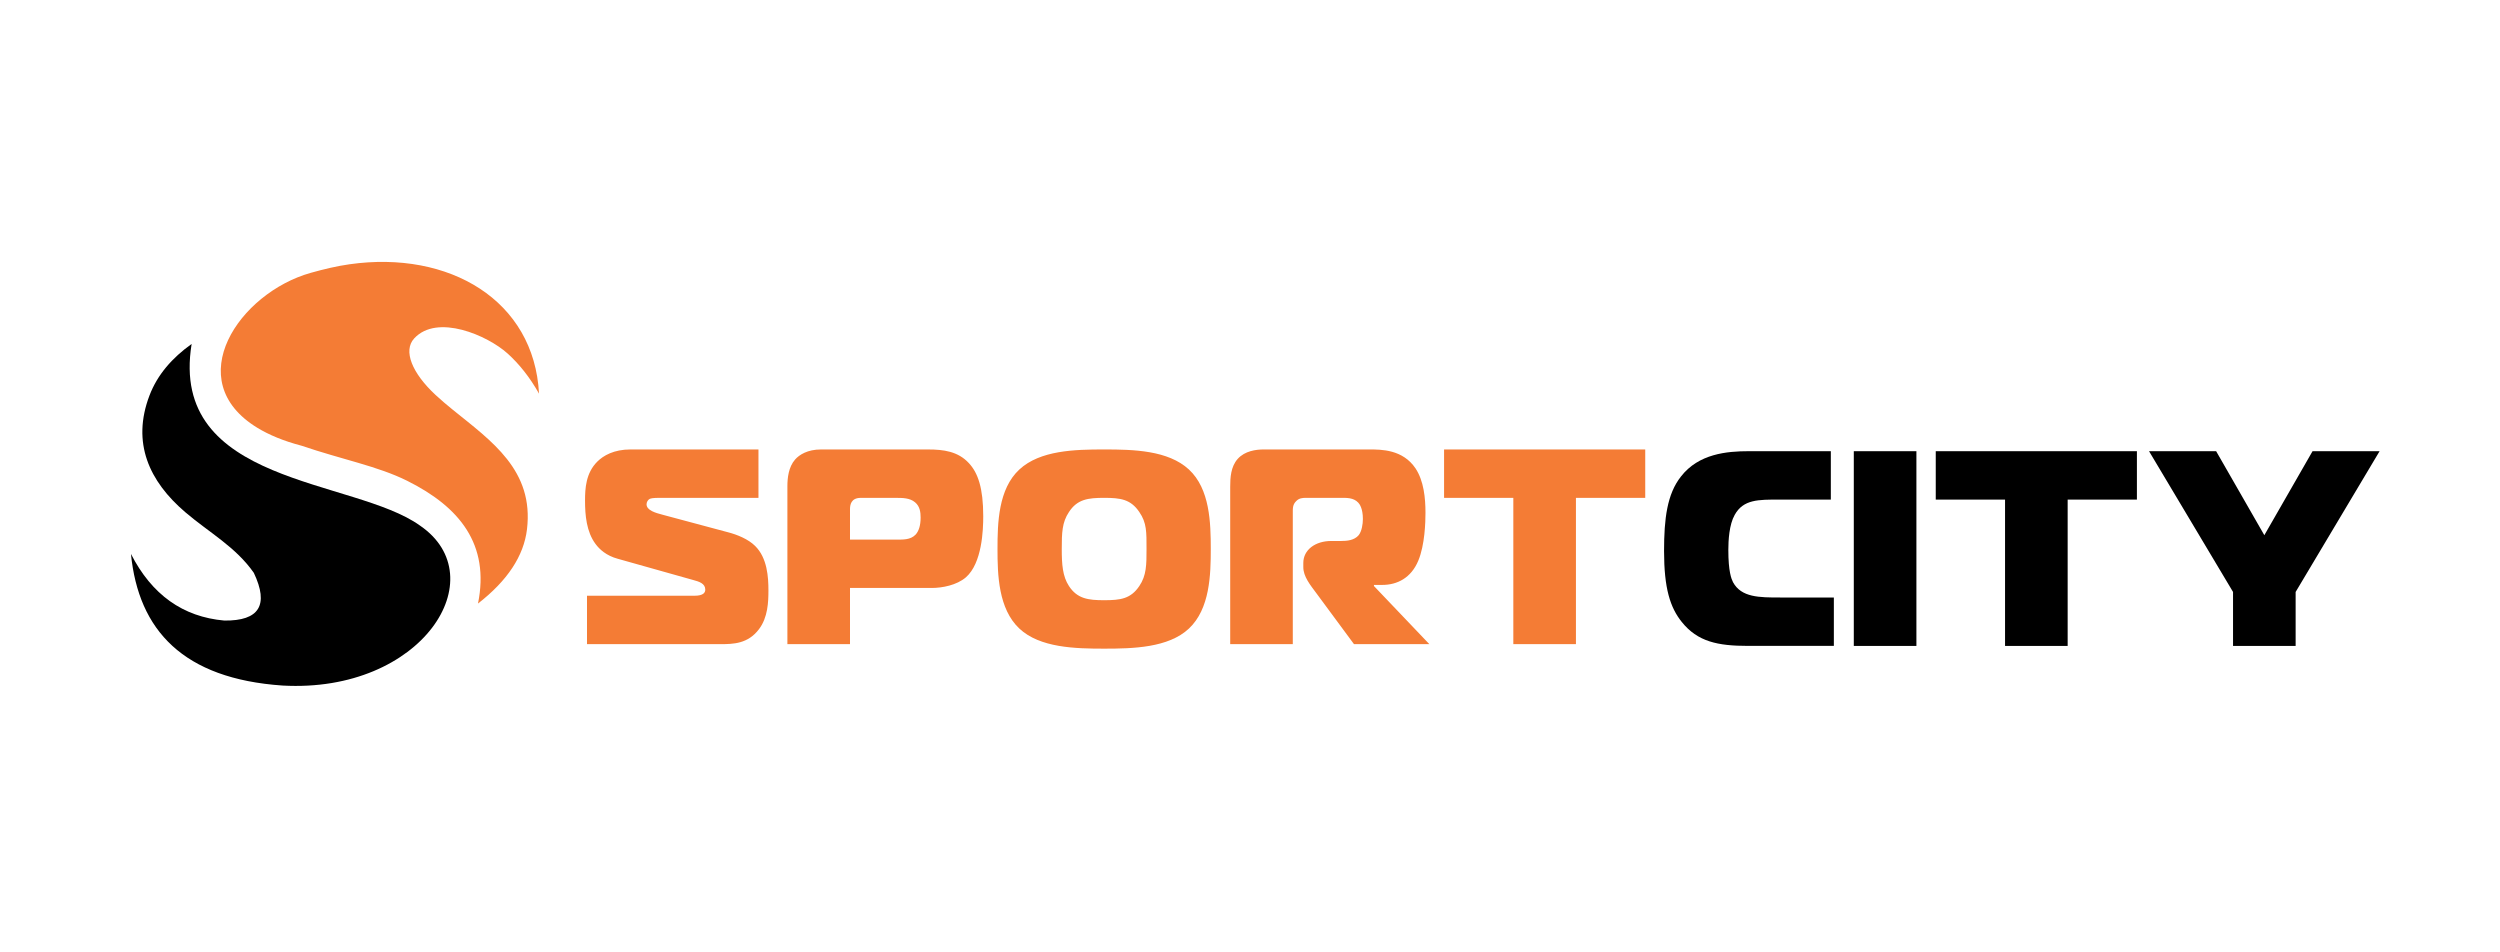
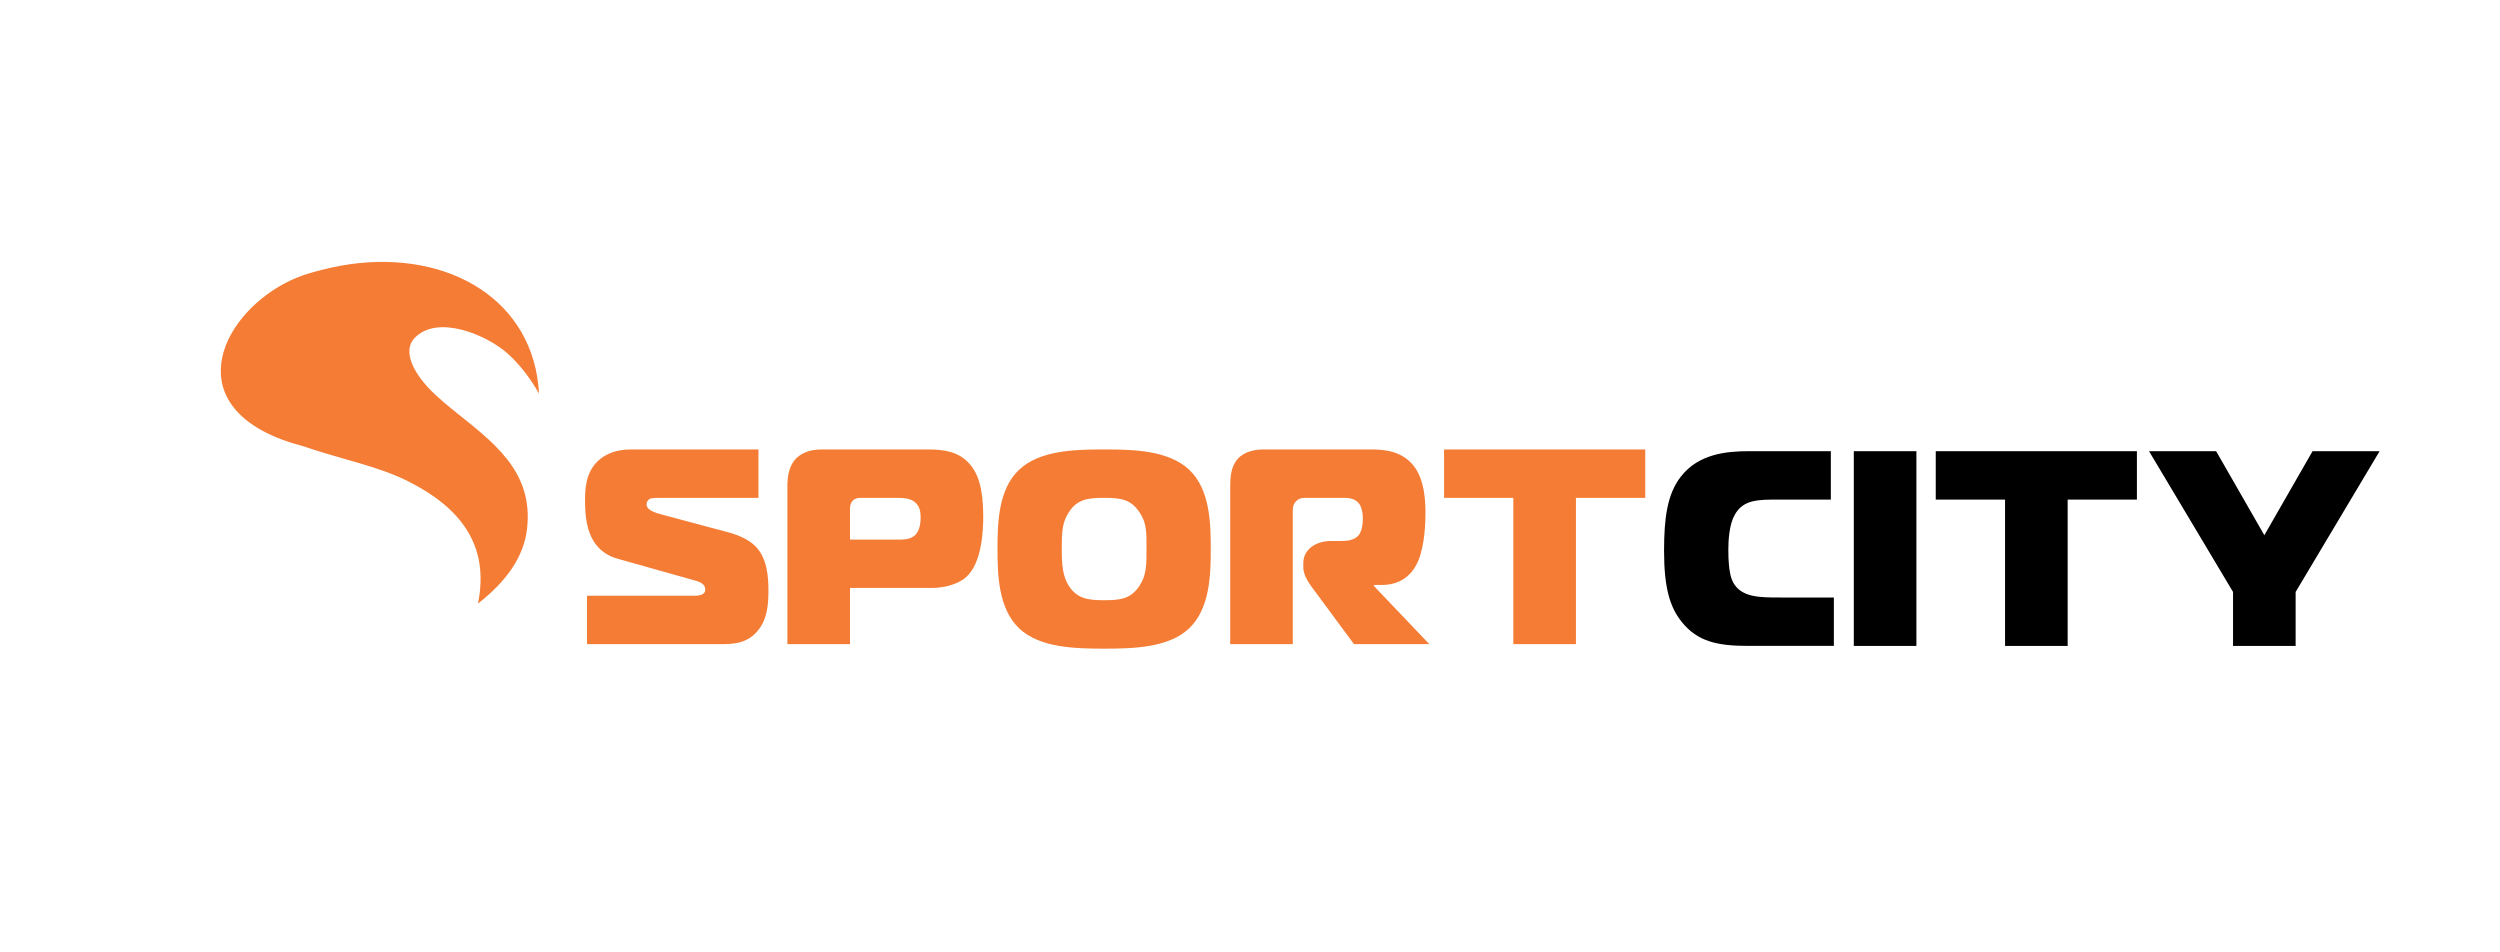
<svg xmlns="http://www.w3.org/2000/svg" width="210" height="80" viewBox="0 0 210 80" fill="none">
  <path fill-rule="evenodd" clip-rule="evenodd" d="M45.278 33.069C44.868 25.219 37.739 21.012 29.363 22.198C28.295 22.349 27.212 22.608 26.11 22.917C20.087 24.608 15.093 31.962 21.62 35.937C22.596 36.531 23.822 37.045 25.333 37.441C28.761 38.607 31.729 39.156 34.2 40.386C38.606 42.579 41.156 45.726 40.152 50.698C42.624 48.778 43.996 46.702 44.266 44.469C44.864 39.502 41.295 37.06 38.017 34.406C37.525 34.007 37.041 33.597 36.59 33.178C34.624 31.354 33.834 29.466 34.793 28.426C36.728 26.328 40.956 28.182 42.628 29.687C43.6 30.56 44.512 31.698 45.279 33.069H45.278ZM49.307 54.109H60.476C61.593 54.109 62.826 54.086 63.757 52.848C64.502 51.867 64.548 50.558 64.548 49.601C64.548 48.479 64.455 46.868 63.432 45.862C62.851 45.278 61.897 44.904 61.175 44.716L55.684 43.245C55.056 43.081 54.311 42.871 54.311 42.358C54.311 42.171 54.428 41.984 54.567 41.913C54.66 41.866 54.822 41.819 55.427 41.819H63.711V37.754H52.96C51.565 37.754 50.68 38.268 50.167 38.782C49.213 39.74 49.143 41.025 49.143 42.053C49.143 43.269 49.26 44.669 50.028 45.698C50.354 46.142 50.935 46.679 51.889 46.936L58.196 48.711C58.73 48.851 59.243 49.014 59.243 49.529C59.243 49.762 59.103 50.042 58.336 50.042H49.308V54.108L49.307 54.109ZM71.4 54.109V49.389H78.265C79.149 49.389 80.36 49.156 81.127 48.502C82.5 47.311 82.592 44.507 82.592 43.361C82.592 41.001 82.15 39.716 81.382 38.899C80.475 37.918 79.264 37.755 77.961 37.755H68.956C67.838 37.755 67.14 38.199 66.792 38.596C66.234 39.226 66.141 40.161 66.141 40.838V54.109H71.4ZM71.4 45.325V42.779C71.4 42.428 71.47 41.821 72.307 41.821H75.215C75.82 41.821 76.425 41.821 76.867 42.195C77.285 42.545 77.332 43.059 77.332 43.48C77.332 44.157 77.168 44.625 76.913 44.905C76.47 45.372 75.819 45.326 75.167 45.326H71.397L71.4 45.325ZM103.337 54.109H108.595V43.104C108.595 42.707 108.572 42.38 108.898 42.076C109.13 41.843 109.41 41.819 109.713 41.819H112.621C113.111 41.819 113.692 41.796 114.088 42.217C114.203 42.334 114.482 42.707 114.482 43.596C114.482 44.017 114.389 44.624 114.133 44.951C113.761 45.395 113.133 45.442 112.667 45.442H111.828C110.479 45.442 109.478 46.19 109.478 47.288V47.638C109.478 48.433 110.059 49.134 110.595 49.857L113.736 54.109H120.066L115.412 49.227V49.133H116.11C117.366 49.133 118.53 48.549 119.135 47.1C119.693 45.768 119.74 43.829 119.74 43.081C119.74 41.843 119.601 40.394 118.903 39.342C117.832 37.754 116.04 37.754 115.017 37.754H106.152C105.523 37.754 104.569 37.871 103.965 38.549C103.383 39.203 103.337 40.137 103.337 40.885V54.109ZM127.119 54.109V41.819H121.302V37.754H138.2V41.819H132.379V54.109H127.121H127.119ZM92.748 37.754C90.282 37.754 87.372 37.824 85.628 39.436C83.86 41.072 83.79 43.922 83.79 46.119C83.79 48.267 83.86 51.142 85.628 52.801C87.35 54.417 90.328 54.487 92.748 54.487C95.168 54.487 98.147 54.417 99.868 52.801C101.636 51.142 101.705 48.269 101.705 46.119C101.705 43.923 101.636 41.072 99.868 39.436C98.122 37.824 95.213 37.754 92.748 37.754ZM89.188 46.119C89.188 44.763 89.211 43.876 89.792 43.011C90.491 41.935 91.398 41.819 92.748 41.819C94.121 41.819 94.981 41.937 95.703 43.011C96.331 43.922 96.308 44.693 96.308 46.119C96.308 47.427 96.308 48.338 95.703 49.227C94.981 50.302 94.121 50.418 92.748 50.418C91.421 50.418 90.491 50.3 89.792 49.227C89.256 48.41 89.188 47.405 89.188 46.119Z" fill="#F47C35" />
-   <path fill-rule="evenodd" clip-rule="evenodd" d="M16.097 28.891C14.16 40.779 29.728 40.156 35.282 44.151C41.624 48.489 35.473 58.245 23.73 57.586C15.4 57.011 11.637 52.96 11 46.53C11.873 48.241 12.964 49.564 14.271 50.497C15.579 51.43 17.102 51.973 18.844 52.127C21.78 52.162 22.605 50.825 21.322 48.12C19.799 45.937 17.576 44.742 15.574 43.034C12.517 40.426 11.047 37.19 12.555 33.225C13.221 31.474 14.457 30.062 16.097 28.892V28.891Z" fill="black" />
  <path fill-rule="evenodd" clip-rule="evenodd" d="M190.204 44.957L186.156 37.902H180.52L187.575 49.724V54.256H192.833V49.724L199.885 37.902H194.253L190.204 44.957ZM173.683 54.256V41.966H179.5V37.9H162.603V41.966H168.424V54.256H173.683ZM160.978 54.256V37.902H155.719V54.256H160.978ZM154.044 54.256V50.19H149.53C147.784 50.19 146.273 50.19 145.574 48.906C145.435 48.625 145.18 48.018 145.18 46.195C145.18 45.4 145.25 44.068 145.714 43.251C146.436 41.943 147.716 41.966 149.438 41.966H153.79V37.9H146.901C145.063 37.9 142.689 38.11 141.201 40.026C140.038 41.498 139.781 43.553 139.781 46.288C139.781 49.418 140.292 51.031 141.269 52.245C142.597 53.904 144.293 54.255 146.832 54.255H154.044V54.256Z" fill="black" />
</svg>